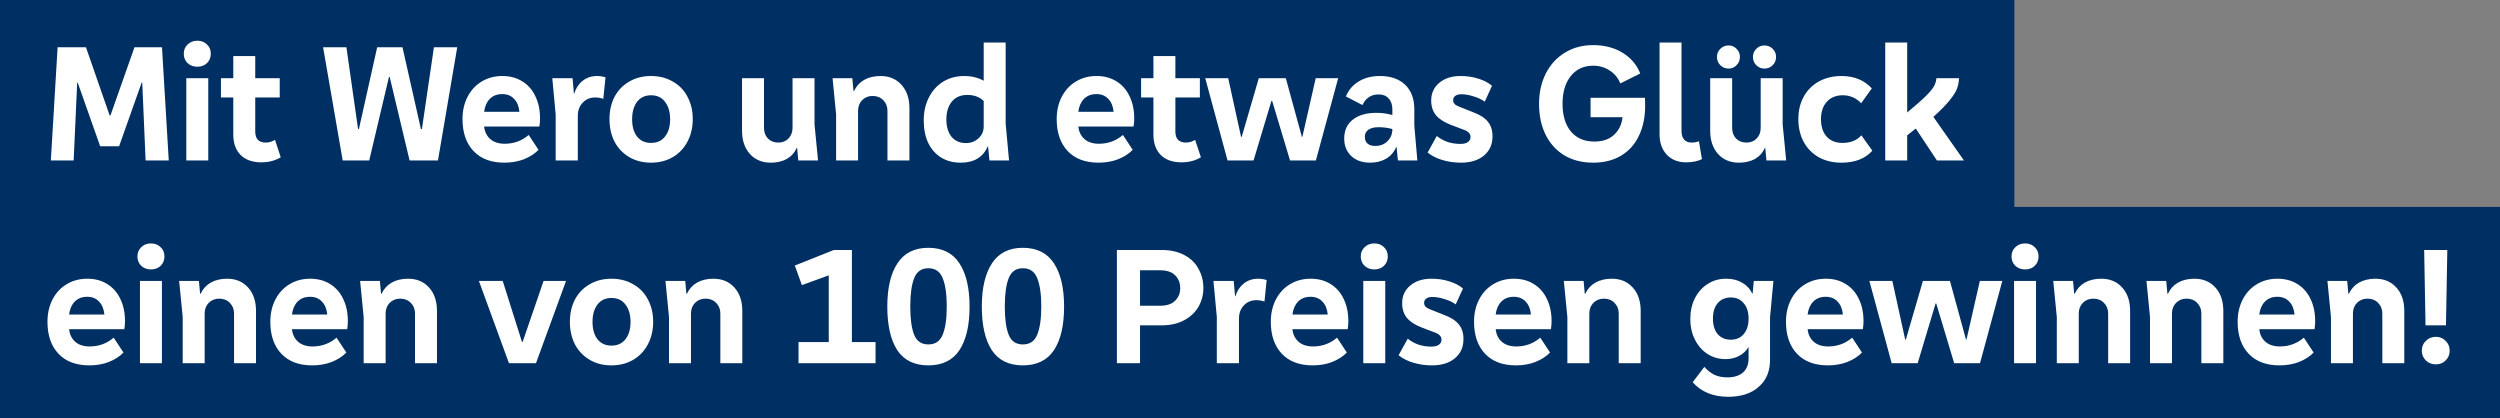
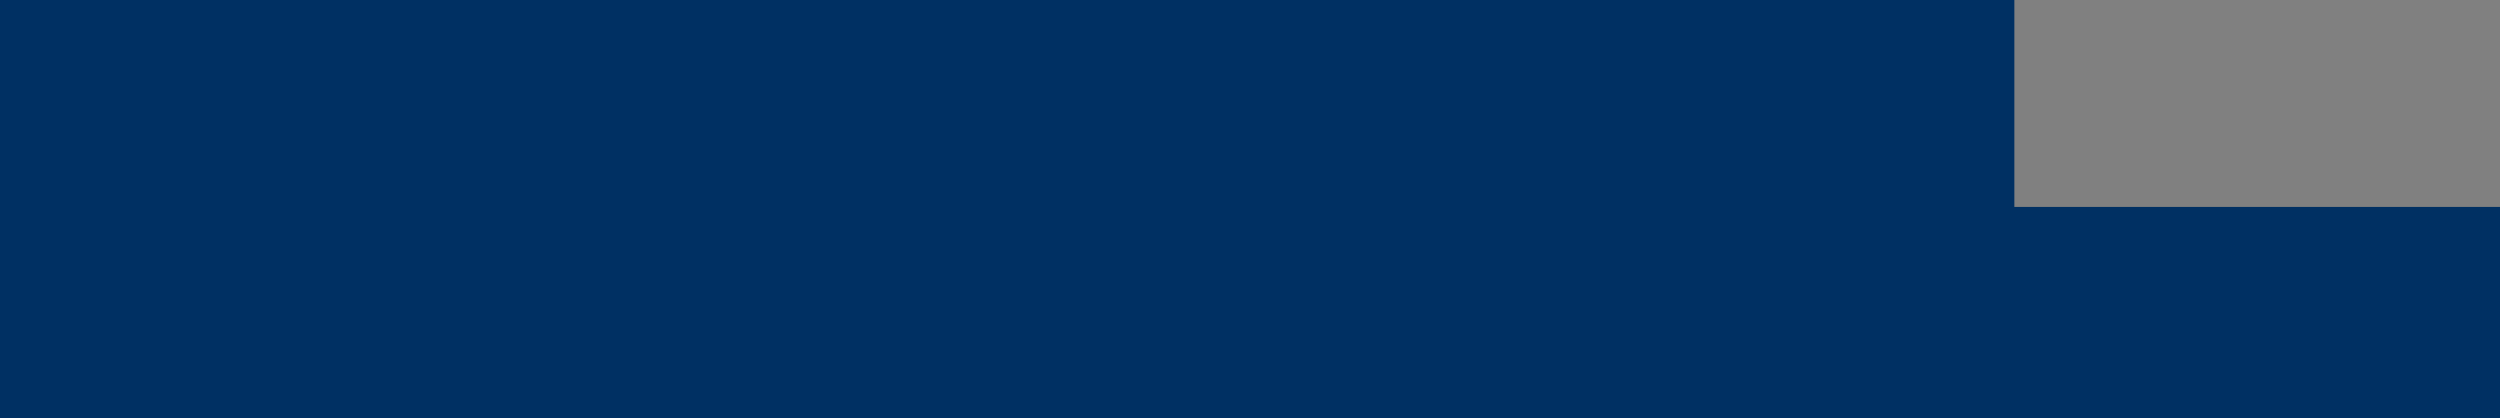
<svg xmlns="http://www.w3.org/2000/svg" width="592" height="99" viewBox="0 0 592 99" fill="none">
  <rect x="0" y="0" width="592" height="99" fill="#808080" stroke="none" />
  <rect width="477" height="50" fill="#003063" />
  <rect y="49" width="592" height="50" fill="#003063" />
-   <path d="M38.36 11.2L39.96 38H34.48L33.68 19.52H33.56L28.2 34.64H23.72L18.4 19.56H18.28L17.44 38H12.04L13.64 11.2H20.36L25.96 27.32H26.16L31.84 11.2H38.36ZM46.718 15.8C45.811 15.8 45.051 15.52 44.438 14.96C43.825 14.373 43.518 13.627 43.518 12.72C43.518 11.84 43.825 11.107 44.438 10.52C45.051 9.933 45.811 9.64 46.718 9.64C47.651 9.64 48.411 9.933 48.998 10.52C49.611 11.08 49.918 11.813 49.918 12.72C49.918 13.627 49.611 14.373 48.998 14.96C48.411 15.52 47.651 15.8 46.718 15.8ZM49.318 38H44.118V18.52H49.318V38ZM66.48 37.24C65.173 38.04 63.64 38.44 61.88 38.44C59.8 38.44 58.173 37.867 57 36.72C55.826 35.547 55.24 33.92 55.24 31.84V23.08H52.32V18.52H55.24V13.28H60.44V18.52H66.24V23.08H60.44V31.16C60.44 32.013 60.653 32.667 61.08 33.12C61.506 33.547 62.133 33.76 62.96 33.76C63.68 33.76 64.4 33.547 65.12 33.12L66.48 37.24ZM99.911 30.56L102.751 11.2H108.271L103.711 38H96.991L92.271 18.2H92.111L87.431 38H81.151L76.511 11.2H82.031L84.791 30.56H84.991L89.311 11.2H95.311L99.671 30.56H99.911ZM127.881 28.04C127.881 28.707 127.828 29.347 127.721 29.96H114.641C114.775 31.187 115.255 32.173 116.081 32.92C116.935 33.667 118.081 34.04 119.521 34.04C121.681 34.04 123.575 33.347 125.201 31.96L127.521 35.48C126.615 36.413 125.455 37.16 124.041 37.72C122.655 38.253 121.121 38.52 119.441 38.52C116.295 38.52 113.855 37.6 112.121 35.76C110.388 33.92 109.521 31.4 109.521 28.2C109.521 26.227 109.921 24.467 110.721 22.92C111.521 21.373 112.628 20.173 114.041 19.32C115.481 18.44 117.121 18 118.961 18C120.748 18 122.308 18.413 123.641 19.24C125.001 20.067 126.041 21.24 126.761 22.76C127.508 24.28 127.881 26.04 127.881 28.04ZM118.921 22.28C117.695 22.28 116.708 22.667 115.961 23.44C115.241 24.187 114.801 25.2 114.641 26.48H123.001C122.868 25.147 122.441 24.12 121.721 23.4C121.028 22.653 120.095 22.28 118.921 22.28ZM141.343 18C142.063 18 142.743 18.107 143.383 18.32L142.863 23.4C142.223 23.187 141.583 23.08 140.943 23.08C139.743 23.08 138.756 23.493 137.983 24.32C137.209 25.12 136.823 26.173 136.823 27.48V38H131.583V27.08L130.783 18.52H135.583L135.903 22.16H135.983C136.356 20.907 137.009 19.907 137.943 19.16C138.903 18.387 140.036 18 141.343 18ZM144.325 28.2C144.325 26.227 144.725 24.467 145.525 22.92C146.352 21.373 147.512 20.173 149.005 19.32C150.498 18.44 152.218 18 154.165 18C156.112 18 157.832 18.44 159.325 19.32C160.845 20.173 162.005 21.373 162.805 22.92C163.632 24.467 164.045 26.227 164.045 28.2C164.045 30.173 163.632 31.947 162.805 33.52C161.978 35.093 160.818 36.32 159.325 37.2C157.832 38.08 156.112 38.52 154.165 38.52C152.218 38.52 150.498 38.08 149.005 37.2C147.512 36.32 146.352 35.107 145.525 33.56C144.725 31.987 144.325 30.2 144.325 28.2ZM158.685 28.24C158.685 26.533 158.285 25.16 157.485 24.12C156.712 23.08 155.605 22.56 154.165 22.56C152.752 22.56 151.645 23.08 150.845 24.12C150.072 25.16 149.685 26.533 149.685 28.24C149.685 29.947 150.072 31.307 150.845 32.32C151.645 33.333 152.752 33.84 154.165 33.84C155.605 33.84 156.712 33.333 157.485 32.32C158.285 31.307 158.685 29.947 158.685 28.24ZM193.715 38H189.035L188.755 35H188.675C188.168 36.147 187.381 37.027 186.315 37.64C185.248 38.227 183.981 38.52 182.515 38.52C180.461 38.52 178.808 37.827 177.555 36.44C176.328 35.053 175.715 33.227 175.715 30.96V18.52H180.915V30.28C180.915 31.293 181.221 32.133 181.835 32.8C182.475 33.44 183.301 33.76 184.315 33.76C185.301 33.76 186.101 33.44 186.715 32.8C187.355 32.133 187.675 31.293 187.675 30.28V18.52H192.875V29.44L193.715 38ZM208.51 18C210.563 18 212.216 18.693 213.47 20.08C214.723 21.467 215.35 23.307 215.35 25.6V38H210.15V26.24C210.15 25.227 209.816 24.387 209.15 23.72C208.51 23.053 207.67 22.72 206.63 22.72C205.643 22.72 204.816 23.053 204.15 23.72C203.51 24.387 203.19 25.227 203.19 26.24V38H197.99V27.08L197.15 18.52H201.83L202.11 21.56H202.23C202.763 20.413 203.563 19.533 204.63 18.92C205.723 18.307 207.016 18 208.51 18ZM238.94 38H234.3L233.98 34.72H233.86C233.353 35.947 232.553 36.893 231.46 37.56C230.393 38.2 229.073 38.52 227.5 38.52C225.713 38.52 224.153 38.107 222.82 37.28C221.513 36.453 220.5 35.293 219.78 33.8C219.087 32.28 218.74 30.52 218.74 28.52C218.74 26.493 219.14 24.693 219.94 23.12C220.74 21.52 221.86 20.267 223.3 19.36C224.767 18.453 226.447 18 228.34 18C230.073 18 231.607 18.373 232.94 19.12V10.08H238.14V29.28L238.94 38ZM228.74 33.88C229.913 33.88 230.9 33.507 231.7 32.76C232.527 32.013 232.94 31.067 232.94 29.92V23.92C231.98 22.96 230.673 22.48 229.02 22.48C227.473 22.48 226.26 23.013 225.38 24.08C224.527 25.147 224.1 26.547 224.1 28.28C224.1 29.987 224.5 31.347 225.3 32.36C226.127 33.373 227.273 33.88 228.74 33.88ZM268.584 28.04C268.584 28.707 268.531 29.347 268.424 29.96H255.344C255.478 31.187 255.958 32.173 256.784 32.92C257.638 33.667 258.784 34.04 260.224 34.04C262.384 34.04 264.278 33.347 265.904 31.96L268.224 35.48C267.318 36.413 266.158 37.16 264.744 37.72C263.358 38.253 261.824 38.52 260.144 38.52C256.998 38.52 254.558 37.6 252.824 35.76C251.091 33.92 250.224 31.4 250.224 28.2C250.224 26.227 250.624 24.467 251.424 22.92C252.224 21.373 253.331 20.173 254.744 19.32C256.184 18.44 257.824 18 259.664 18C261.451 18 263.011 18.413 264.344 19.24C265.704 20.067 266.744 21.24 267.464 22.76C268.211 24.28 268.584 26.04 268.584 28.04ZM259.624 22.28C258.398 22.28 257.411 22.667 256.664 23.44C255.944 24.187 255.504 25.2 255.344 26.48H263.704C263.571 25.147 263.144 24.12 262.424 23.4C261.731 22.653 260.798 22.28 259.624 22.28ZM284.37 37.24C283.064 38.04 281.53 38.44 279.77 38.44C277.69 38.44 276.064 37.867 274.89 36.72C273.717 35.547 273.13 33.92 273.13 31.84V23.08H270.21V18.52H273.13V13.28H278.33V18.52H284.13V23.08H278.33V31.16C278.33 32.013 278.544 32.667 278.97 33.12C279.397 33.547 280.024 33.76 280.85 33.76C281.57 33.76 282.29 33.547 283.01 33.12L284.37 37.24ZM308.401 32.4L311.561 18.52H316.881L311.601 38H305.481L301.241 23.88H301.081L296.841 38H290.681L285.401 18.52H290.841L293.881 32.4H294.041L298.081 18.52H304.481L308.281 32.4H308.401ZM335.63 38H331.03L330.71 34.84H330.59C330.137 35.987 329.364 36.893 328.27 37.56C327.177 38.2 325.897 38.52 324.43 38.52C322.59 38.52 321.11 38 319.99 36.96C318.87 35.893 318.31 34.507 318.31 32.8C318.31 30.907 318.977 29.427 320.31 28.36C321.67 27.267 323.537 26.72 325.91 26.72C327.244 26.72 328.51 26.893 329.71 27.24V25.88C329.71 24.787 329.417 23.933 328.83 23.32C328.27 22.68 327.484 22.36 326.47 22.36C324.684 22.36 323.404 23.2 322.63 24.88L318.71 22.84C319.35 21.293 320.364 20.107 321.75 19.28C323.137 18.427 324.804 18 326.75 18C329.31 18 331.31 18.693 332.75 20.08C334.19 21.467 334.91 23.4 334.91 25.88V29.76L335.63 38ZM325.67 34.56C326.844 34.56 327.804 34.187 328.55 33.44C329.324 32.693 329.71 31.733 329.71 30.56C328.67 30.267 327.577 30.12 326.43 30.12C325.417 30.12 324.617 30.32 324.03 30.72C323.47 31.12 323.19 31.68 323.19 32.4C323.19 33.093 323.404 33.627 323.83 34C324.257 34.373 324.87 34.56 325.67 34.56ZM340.226 32.2C340.946 32.787 341.786 33.253 342.746 33.6C343.706 33.92 344.732 34.08 345.826 34.08C346.599 34.08 347.186 33.933 347.586 33.64C348.012 33.347 348.226 32.947 348.226 32.44C348.226 31.693 347.719 31.133 346.706 30.76L343.546 29.56C341.972 28.947 340.799 28.187 340.026 27.28C339.279 26.347 338.906 25.187 338.906 23.8C338.906 22.093 339.532 20.707 340.786 19.64C342.066 18.547 343.759 18 345.866 18C347.386 18 348.799 18.213 350.106 18.64C351.412 19.04 352.479 19.6 353.306 20.32L351.586 24.08C350.919 23.573 350.052 23.16 348.986 22.84C347.946 22.493 346.959 22.32 346.026 22.32C345.412 22.32 344.932 22.453 344.586 22.72C344.266 22.96 344.106 23.293 344.106 23.72C344.106 24.093 344.226 24.4 344.466 24.64C344.706 24.88 345.079 25.093 345.586 25.28L348.706 26.52C350.386 27.133 351.586 27.893 352.306 28.8C353.052 29.68 353.426 30.84 353.426 32.28C353.426 34.2 352.746 35.72 351.386 36.84C350.052 37.96 348.252 38.52 345.986 38.52C344.412 38.52 342.919 38.307 341.506 37.88C340.119 37.453 338.972 36.867 338.066 36.12L340.226 32.2ZM389.528 23.16C389.554 23.56 389.568 24.187 389.568 25.04C389.568 27.76 389.074 30.133 388.088 32.16C387.128 34.187 385.714 35.76 383.848 36.88C382.008 37.973 379.808 38.52 377.248 38.52C374.661 38.52 372.394 37.947 370.448 36.8C368.528 35.627 367.048 34 366.008 31.92C364.968 29.813 364.448 27.373 364.448 24.6C364.448 21.907 364.981 19.507 366.048 17.4C367.141 15.267 368.661 13.613 370.608 12.44C372.554 11.267 374.768 10.68 377.248 10.68C379.914 10.68 382.234 11.28 384.208 12.48C386.181 13.68 387.581 15.32 388.408 17.4L383.688 19.76C383.181 18.48 382.354 17.467 381.208 16.72C380.061 15.947 378.741 15.56 377.248 15.56C375.034 15.56 373.274 16.373 371.968 18C370.661 19.627 370.008 21.813 370.008 24.56C370.008 27.36 370.674 29.56 372.008 31.16C373.341 32.733 375.181 33.52 377.528 33.52C379.554 33.52 381.128 32.973 382.248 31.88C383.394 30.787 384.048 29.413 384.208 27.76H376.648V23.16H389.528ZM392.983 10.08H398.183V30.96C398.183 31.867 398.383 32.56 398.783 33.04C399.21 33.52 399.81 33.76 400.583 33.76C401.223 33.76 401.796 33.653 402.303 33.44L403.023 37.68C402.01 38.187 400.756 38.44 399.263 38.44C397.37 38.44 395.85 37.84 394.703 36.64C393.556 35.413 392.983 33.8 392.983 31.8V10.08ZM422.973 38H418.293L418.013 35H417.933C417.426 36.147 416.639 37.027 415.573 37.64C414.506 38.227 413.239 38.52 411.773 38.52C409.719 38.52 408.066 37.827 406.813 36.44C405.586 35.053 404.973 33.227 404.973 30.96V18.52H410.173V30.28C410.173 31.293 410.479 32.133 411.093 32.8C411.733 33.44 412.559 33.76 413.573 33.76C414.559 33.76 415.359 33.44 415.973 32.8C416.613 32.133 416.933 31.293 416.933 30.28V18.52H422.133V29.44L422.973 38ZM409.333 16.24C408.559 16.24 407.906 15.973 407.373 15.44C406.839 14.907 406.573 14.253 406.573 13.48C406.573 12.707 406.839 12.067 407.373 11.56C407.906 11.027 408.559 10.76 409.333 10.76C410.079 10.76 410.706 11.027 411.213 11.56C411.746 12.067 412.013 12.707 412.013 13.48C412.013 14.253 411.746 14.907 411.213 15.44C410.706 15.973 410.079 16.24 409.333 16.24ZM417.813 16.24C417.066 16.24 416.426 15.973 415.893 15.44C415.359 14.907 415.093 14.253 415.093 13.48C415.093 12.733 415.359 12.093 415.893 11.56C416.426 11.027 417.066 10.76 417.813 10.76C418.586 10.76 419.239 11.027 419.773 11.56C420.306 12.093 420.573 12.733 420.573 13.48C420.573 14.253 420.306 14.907 419.773 15.44C419.239 15.973 418.586 16.24 417.813 16.24ZM440.728 24.44C439.528 23.187 438.074 22.56 436.368 22.56C434.768 22.56 433.501 23.08 432.568 24.12C431.661 25.133 431.208 26.507 431.208 28.24C431.208 29.947 431.648 31.307 432.528 32.32C433.434 33.333 434.688 33.84 436.288 33.84C438.234 33.84 439.728 33.24 440.768 32.04L443.368 35.68C441.688 37.573 439.248 38.52 436.048 38.52C434.021 38.52 432.234 38.093 430.688 37.24C429.141 36.36 427.941 35.133 427.088 33.56C426.261 31.987 425.848 30.2 425.848 28.2C425.848 26.2 426.274 24.427 427.128 22.88C427.981 21.333 429.181 20.133 430.728 19.28C432.274 18.427 434.061 18 436.088 18C439.048 18 441.434 18.973 443.248 20.92L440.728 24.44ZM458.663 38L453.663 30.44L451.623 32.04V38H446.423V10.08H451.623V26.64C453.649 24.96 455.143 23.64 456.103 22.68C457.063 21.72 457.689 20.96 457.983 20.4C458.303 19.813 458.489 19.187 458.543 18.52H463.903C463.849 19.48 463.676 20.333 463.383 21.08C463.089 21.827 462.516 22.72 461.663 23.76C460.836 24.8 459.556 26.107 457.823 27.68L465.063 38H458.663ZM29.6 76.04C29.6 76.707 29.547 77.347 29.44 77.96H16.36C16.493 79.187 16.973 80.173 17.8 80.92C18.653 81.667 19.8 82.04 21.24 82.04C23.4 82.04 25.293 81.347 26.92 79.96L29.24 83.48C28.333 84.413 27.173 85.16 25.76 85.72C24.373 86.253 22.84 86.52 21.16 86.52C18.013 86.52 15.573 85.6 13.84 83.76C12.107 81.92 11.24 79.4 11.24 76.2C11.24 74.227 11.64 72.467 12.44 70.92C13.24 69.373 14.347 68.173 15.76 67.32C17.2 66.44 18.84 66 20.68 66C22.467 66 24.027 66.413 25.36 67.24C26.72 68.067 27.76 69.24 28.48 70.76C29.227 72.28 29.6 74.04 29.6 76.04ZM20.64 70.28C19.413 70.28 18.427 70.667 17.68 71.44C16.96 72.187 16.52 73.2 16.36 74.48H24.72C24.587 73.147 24.16 72.12 23.44 71.4C22.747 70.653 21.813 70.28 20.64 70.28ZM35.741 63.8C34.835 63.8 34.075 63.52 33.461 62.96C32.848 62.373 32.541 61.627 32.541 60.72C32.541 59.84 32.848 59.107 33.461 58.52C34.075 57.933 34.835 57.64 35.741 57.64C36.675 57.64 37.435 57.933 38.021 58.52C38.635 59.08 38.941 59.813 38.941 60.72C38.941 61.627 38.635 62.373 38.021 62.96C37.435 63.52 36.675 63.8 35.741 63.8ZM38.341 86H33.141V66.52H38.341V86ZM53.783 66C55.837 66 57.49 66.693 58.743 68.08C59.996 69.467 60.623 71.307 60.623 73.6V86H55.423V74.24C55.423 73.227 55.09 72.387 54.423 71.72C53.783 71.053 52.943 70.72 51.903 70.72C50.916 70.72 50.09 71.053 49.423 71.72C48.783 72.387 48.463 73.227 48.463 74.24V86H43.263V75.08L42.423 66.52H47.103L47.383 69.56H47.503C48.036 68.413 48.837 67.533 49.903 66.92C50.996 66.307 52.29 66 53.783 66ZM82.373 76.04C82.373 76.707 82.32 77.347 82.213 77.96H69.133C69.267 79.187 69.747 80.173 70.573 80.92C71.427 81.667 72.573 82.04 74.013 82.04C76.173 82.04 78.067 81.347 79.693 79.96L82.013 83.48C81.107 84.413 79.947 85.16 78.533 85.72C77.147 86.253 75.613 86.52 73.933 86.52C70.787 86.52 68.347 85.6 66.613 83.76C64.88 81.92 64.013 79.4 64.013 76.2C64.013 74.227 64.413 72.467 65.213 70.92C66.013 69.373 67.12 68.173 68.533 67.32C69.973 66.44 71.613 66 73.453 66C75.24 66 76.8 66.413 78.133 67.24C79.493 68.067 80.533 69.24 81.253 70.76C82 72.28 82.373 74.04 82.373 76.04ZM73.413 70.28C72.187 70.28 71.2 70.667 70.453 71.44C69.733 72.187 69.293 73.2 69.133 74.48H77.493C77.36 73.147 76.933 72.12 76.213 71.4C75.52 70.653 74.587 70.28 73.413 70.28ZM96.635 66C98.688 66 100.341 66.693 101.595 68.08C102.848 69.467 103.475 71.307 103.475 73.6V86H98.275V74.24C98.275 73.227 97.941 72.387 97.275 71.72C96.635 71.053 95.795 70.72 94.755 70.72C93.768 70.72 92.941 71.053 92.275 71.72C91.635 72.387 91.315 73.227 91.315 74.24V86H86.115V75.08L85.275 66.52H89.955L90.235 69.56H90.355C90.888 68.413 91.688 67.533 92.755 66.92C93.848 66.307 95.141 66 96.635 66ZM123.761 80.96L128.721 66.52H134.041L126.921 86H120.521L113.401 66.52H119.041L123.601 80.96H123.761ZM134.95 76.2C134.95 74.227 135.35 72.467 136.15 70.92C136.977 69.373 138.137 68.173 139.63 67.32C141.123 66.44 142.843 66 144.79 66C146.737 66 148.457 66.44 149.95 67.32C151.47 68.173 152.63 69.373 153.43 70.92C154.257 72.467 154.67 74.227 154.67 76.2C154.67 78.173 154.257 79.947 153.43 81.52C152.603 83.093 151.443 84.32 149.95 85.2C148.457 86.08 146.737 86.52 144.79 86.52C142.843 86.52 141.123 86.08 139.63 85.2C138.137 84.32 136.977 83.107 136.15 81.56C135.35 79.987 134.95 78.2 134.95 76.2ZM149.31 76.24C149.31 74.533 148.91 73.16 148.11 72.12C147.337 71.08 146.23 70.56 144.79 70.56C143.377 70.56 142.27 71.08 141.47 72.12C140.697 73.16 140.31 74.533 140.31 76.24C140.31 77.947 140.697 79.307 141.47 80.32C142.27 81.333 143.377 81.84 144.79 81.84C146.23 81.84 147.337 81.333 148.11 80.32C148.91 79.307 149.31 77.947 149.31 76.24ZM168.939 66C170.993 66 172.646 66.693 173.899 68.08C175.153 69.467 175.779 71.307 175.779 73.6V86H170.579V74.24C170.579 73.227 170.246 72.387 169.579 71.72C168.939 71.053 168.099 70.72 167.059 70.72C166.073 70.72 165.246 71.053 164.579 71.72C163.939 72.387 163.619 73.227 163.619 74.24V86H158.419V75.08L157.579 66.52H162.259L162.539 69.56H162.659C163.193 68.413 163.993 67.533 165.059 66.92C166.153 66.307 167.446 66 168.939 66ZM201.73 59.2V81H207.33V86H189.09V81H196.25V65.2L189.89 67.52L188.21 62.88L197.45 59.2H201.73ZM210.113 72.6C210.113 68.2 210.913 64.787 212.513 62.36C214.113 59.907 216.553 58.68 219.833 58.68C223.139 58.68 225.593 59.907 227.193 62.36C228.793 64.787 229.593 68.2 229.593 72.6C229.593 77.053 228.793 80.493 227.193 82.92C225.593 85.32 223.139 86.52 219.833 86.52C216.526 86.52 214.073 85.32 212.473 82.92C210.899 80.493 210.113 77.053 210.113 72.6ZM224.193 72.56C224.193 69.68 223.873 67.453 223.233 65.88C222.619 64.307 221.486 63.52 219.833 63.52C218.206 63.52 217.086 64.307 216.473 65.88C215.859 67.427 215.553 69.667 215.553 72.6C215.553 75.507 215.859 77.733 216.473 79.28C217.086 80.8 218.206 81.56 219.833 81.56C221.486 81.56 222.619 80.787 223.233 79.24C223.873 77.693 224.193 75.467 224.193 72.56ZM232.496 72.6C232.496 68.2 233.296 64.787 234.896 62.36C236.496 59.907 238.936 58.68 242.216 58.68C245.522 58.68 247.976 59.907 249.576 62.36C251.176 64.787 251.976 68.2 251.976 72.6C251.976 77.053 251.176 80.493 249.576 82.92C247.976 85.32 245.522 86.52 242.216 86.52C238.909 86.52 236.456 85.32 234.856 82.92C233.282 80.493 232.496 77.053 232.496 72.6ZM246.576 72.56C246.576 69.68 246.256 67.453 245.616 65.88C245.002 64.307 243.869 63.52 242.216 63.52C240.589 63.52 239.469 64.307 238.856 65.88C238.242 67.427 237.936 69.667 237.936 72.6C237.936 75.507 238.242 77.733 238.856 79.28C239.469 80.8 240.589 81.56 242.216 81.56C243.869 81.56 245.002 80.787 245.616 79.24C246.256 77.693 246.576 75.467 246.576 72.56ZM275.079 59.2C277.212 59.2 279.025 59.613 280.519 60.44C282.012 61.24 283.119 62.333 283.839 63.72C284.585 65.08 284.959 66.587 284.959 68.24C284.959 69.813 284.572 71.28 283.799 72.64C283.025 73.973 281.892 75.04 280.399 75.84C278.905 76.64 277.132 77.04 275.079 77.04H269.959V86H264.479V59.2H275.079ZM274.679 72.4C276.305 72.4 277.505 72 278.279 71.2C279.079 70.4 279.479 69.413 279.479 68.24C279.479 67.013 279.079 66 278.279 65.2C277.505 64.4 276.305 64 274.679 64H269.959V72.4H274.679ZM297.905 66C298.625 66 299.305 66.107 299.945 66.32L299.425 71.4C298.785 71.187 298.145 71.08 297.505 71.08C296.305 71.08 295.318 71.493 294.545 72.32C293.772 73.12 293.385 74.173 293.385 75.48V86H288.145V75.08L287.345 66.52H292.145L292.465 70.16H292.545C292.918 68.907 293.572 67.907 294.505 67.16C295.465 66.387 296.598 66 297.905 66ZM319.288 76.04C319.288 76.707 319.234 77.347 319.128 77.96H306.048C306.181 79.187 306.661 80.173 307.488 80.92C308.341 81.667 309.488 82.04 310.928 82.04C313.088 82.04 314.981 81.347 316.608 79.96L318.928 83.48C318.021 84.413 316.861 85.16 315.448 85.72C314.061 86.253 312.528 86.52 310.848 86.52C307.701 86.52 305.261 85.6 303.528 83.76C301.794 81.92 300.928 79.4 300.928 76.2C300.928 74.227 301.328 72.467 302.128 70.92C302.928 69.373 304.034 68.173 305.448 67.32C306.888 66.44 308.528 66 310.368 66C312.154 66 313.714 66.413 315.048 67.24C316.408 68.067 317.448 69.24 318.168 70.76C318.914 72.28 319.288 74.04 319.288 76.04ZM310.328 70.28C309.101 70.28 308.114 70.667 307.368 71.44C306.648 72.187 306.208 73.2 306.048 74.48H314.408C314.274 73.147 313.848 72.12 313.128 71.4C312.434 70.653 311.501 70.28 310.328 70.28ZM325.429 63.8C324.522 63.8 323.762 63.52 323.149 62.96C322.535 62.373 322.229 61.627 322.229 60.72C322.229 59.84 322.535 59.107 323.149 58.52C323.762 57.933 324.522 57.64 325.429 57.64C326.362 57.64 327.122 57.933 327.709 58.52C328.322 59.08 328.629 59.813 328.629 60.72C328.629 61.627 328.322 62.373 327.709 62.96C327.122 63.52 326.362 63.8 325.429 63.8ZM328.029 86H322.829V66.52H328.029V86ZM333.351 80.2C334.071 80.787 334.911 81.253 335.871 81.6C336.831 81.92 337.857 82.08 338.951 82.08C339.724 82.08 340.311 81.933 340.711 81.64C341.137 81.347 341.351 80.947 341.351 80.44C341.351 79.693 340.844 79.133 339.831 78.76L336.671 77.56C335.097 76.947 333.924 76.187 333.151 75.28C332.404 74.347 332.031 73.187 332.031 71.8C332.031 70.093 332.657 68.707 333.911 67.64C335.191 66.547 336.884 66 338.991 66C340.511 66 341.924 66.213 343.231 66.64C344.537 67.04 345.604 67.6 346.431 68.32L344.711 72.08C344.044 71.573 343.177 71.16 342.111 70.84C341.071 70.493 340.084 70.32 339.151 70.32C338.537 70.32 338.057 70.453 337.711 70.72C337.391 70.96 337.231 71.293 337.231 71.72C337.231 72.093 337.351 72.4 337.591 72.64C337.831 72.88 338.204 73.093 338.711 73.28L341.831 74.52C343.511 75.133 344.711 75.893 345.431 76.8C346.177 77.68 346.551 78.84 346.551 80.28C346.551 82.2 345.871 83.72 344.511 84.84C343.177 85.96 341.377 86.52 339.111 86.52C337.537 86.52 336.044 86.307 334.631 85.88C333.244 85.453 332.097 84.867 331.191 84.12L333.351 80.2ZM367.413 76.04C367.413 76.707 367.359 77.347 367.253 77.96H354.173C354.306 79.187 354.786 80.173 355.613 80.92C356.466 81.667 357.613 82.04 359.053 82.04C361.213 82.04 363.106 81.347 364.733 79.96L367.053 83.48C366.146 84.413 364.986 85.16 363.573 85.72C362.186 86.253 360.653 86.52 358.973 86.52C355.826 86.52 353.386 85.6 351.653 83.76C349.919 81.92 349.053 79.4 349.053 76.2C349.053 74.227 349.453 72.467 350.253 70.92C351.053 69.373 352.159 68.173 353.573 67.32C355.013 66.44 356.653 66 358.493 66C360.279 66 361.839 66.413 363.173 67.24C364.533 68.067 365.573 69.24 366.293 70.76C367.039 72.28 367.413 74.04 367.413 76.04ZM358.453 70.28C357.226 70.28 356.239 70.667 355.493 71.44C354.773 72.187 354.333 73.2 354.173 74.48H362.533C362.399 73.147 361.973 72.12 361.253 71.4C360.559 70.653 359.626 70.28 358.453 70.28ZM381.674 66C383.727 66 385.38 66.693 386.634 68.08C387.887 69.467 388.514 71.307 388.514 73.6V86H383.314V74.24C383.314 73.227 382.98 72.387 382.314 71.72C381.674 71.053 380.834 70.72 379.794 70.72C378.807 70.72 377.98 71.053 377.314 71.72C376.674 72.387 376.354 73.227 376.354 74.24V86H371.154V75.08L370.314 66.52H374.994L375.274 69.56H375.394C375.927 68.413 376.727 67.533 377.794 66.92C378.887 66.307 380.18 66 381.674 66ZM415.304 66.52H419.944L419.144 75.16V85.24C419.144 87.933 418.251 90.053 416.464 91.6C414.704 93.173 412.291 93.96 409.224 93.96C405.678 93.96 402.878 92.813 400.824 90.52L403.584 86.88C404.358 87.733 405.158 88.36 405.984 88.76C406.838 89.16 407.864 89.36 409.064 89.36C410.638 89.36 411.864 88.973 412.744 88.2C413.624 87.427 414.064 86.307 414.064 84.84V82.24H413.984C413.504 83.093 412.784 83.773 411.824 84.28C410.864 84.787 409.798 85.04 408.624 85.04C407.024 85.04 405.584 84.627 404.304 83.8C403.051 82.973 402.064 81.84 401.344 80.4C400.624 78.96 400.264 77.36 400.264 75.6C400.264 73.733 400.624 72.08 401.344 70.64C402.091 69.173 403.104 68.04 404.384 67.24C405.664 66.413 407.118 66 408.744 66C410.211 66 411.464 66.307 412.504 66.92C413.571 67.507 414.384 68.373 414.944 69.52H415.024L415.304 66.52ZM409.864 80.44C411.144 80.44 412.158 80 412.904 79.12C413.678 78.213 414.064 76.987 414.064 75.44C414.064 73.893 413.678 72.68 412.904 71.8C412.158 70.893 411.144 70.44 409.864 70.44C408.558 70.44 407.518 70.893 406.744 71.8C405.998 72.68 405.624 73.893 405.624 75.44C405.624 76.987 405.998 78.213 406.744 79.12C407.518 80 408.558 80.44 409.864 80.44ZM441.28 76.04C441.28 76.707 441.226 77.347 441.12 77.96H428.04C428.173 79.187 428.653 80.173 429.48 80.92C430.333 81.667 431.48 82.04 432.92 82.04C435.08 82.04 436.973 81.347 438.6 79.96L440.92 83.48C440.013 84.413 438.853 85.16 437.44 85.72C436.053 86.253 434.52 86.52 432.84 86.52C429.693 86.52 427.253 85.6 425.52 83.76C423.786 81.92 422.92 79.4 422.92 76.2C422.92 74.227 423.32 72.467 424.12 70.92C424.92 69.373 426.026 68.173 427.44 67.32C428.88 66.44 430.52 66 432.36 66C434.146 66 435.706 66.413 437.04 67.24C438.4 68.067 439.44 69.24 440.16 70.76C440.906 72.28 441.28 74.04 441.28 76.04ZM432.32 70.28C431.093 70.28 430.106 70.667 429.36 71.44C428.64 72.187 428.2 73.2 428.04 74.48H436.4C436.266 73.147 435.84 72.12 435.12 71.4C434.426 70.653 433.493 70.28 432.32 70.28ZM465.667 80.4L468.827 66.52H474.147L468.867 86H462.747L458.507 71.88H458.347L454.107 86H447.947L442.667 66.52H448.107L451.147 80.4H451.307L455.347 66.52H461.747L465.547 80.4H465.667ZM479.53 63.8C478.624 63.8 477.864 63.52 477.25 62.96C476.637 62.373 476.33 61.627 476.33 60.72C476.33 59.84 476.637 59.107 477.25 58.52C477.864 57.933 478.624 57.64 479.53 57.64C480.464 57.64 481.224 57.933 481.81 58.52C482.424 59.08 482.73 59.813 482.73 60.72C482.73 61.627 482.424 62.373 481.81 62.96C481.224 63.52 480.464 63.8 479.53 63.8ZM482.13 86H476.93V66.52H482.13V86ZM497.572 66C499.626 66 501.279 66.693 502.532 68.08C503.786 69.467 504.412 71.307 504.412 73.6V86H499.212V74.24C499.212 73.227 498.879 72.387 498.212 71.72C497.572 71.053 496.732 70.72 495.692 70.72C494.706 70.72 493.879 71.053 493.212 71.72C492.572 72.387 492.252 73.227 492.252 74.24V86H487.052V75.08L486.212 66.52H490.892L491.172 69.56H491.292C491.826 68.413 492.626 67.533 493.692 66.92C494.786 66.307 496.079 66 497.572 66ZM519.643 66C521.696 66 523.349 66.693 524.603 68.08C525.856 69.467 526.483 71.307 526.483 73.6V86H521.283V74.24C521.283 73.227 520.949 72.387 520.283 71.72C519.643 71.053 518.803 70.72 517.763 70.72C516.776 70.72 515.949 71.053 515.283 71.72C514.643 72.387 514.323 73.227 514.323 74.24V86H509.123V75.08L508.283 66.52H512.963L513.243 69.56H513.363C513.896 68.413 514.696 67.533 515.763 66.92C516.856 66.307 518.149 66 519.643 66ZM548.233 76.04C548.233 76.707 548.179 77.347 548.073 77.96H534.993C535.126 79.187 535.606 80.173 536.433 80.92C537.286 81.667 538.433 82.04 539.873 82.04C542.033 82.04 543.926 81.347 545.553 79.96L547.873 83.48C546.966 84.413 545.806 85.16 544.393 85.72C543.006 86.253 541.473 86.52 539.793 86.52C536.646 86.52 534.206 85.6 532.473 83.76C530.739 81.92 529.873 79.4 529.873 76.2C529.873 74.227 530.273 72.467 531.073 70.92C531.873 69.373 532.979 68.173 534.393 67.32C535.833 66.44 537.473 66 539.313 66C541.099 66 542.659 66.413 543.993 67.24C545.353 68.067 546.393 69.24 547.113 70.76C547.859 72.28 548.233 74.04 548.233 76.04ZM539.273 70.28C538.046 70.28 537.059 70.667 536.313 71.44C535.593 72.187 535.153 73.2 534.993 74.48H543.353C543.219 73.147 542.793 72.12 542.073 71.4C541.379 70.653 540.446 70.28 539.273 70.28ZM562.494 66C564.547 66 566.201 66.693 567.454 68.08C568.707 69.467 569.334 71.307 569.334 73.6V86H564.134V74.24C564.134 73.227 563.801 72.387 563.134 71.72C562.494 71.053 561.654 70.72 560.614 70.72C559.627 70.72 558.801 71.053 558.134 71.72C557.494 72.387 557.174 73.227 557.174 74.24V86H551.974V75.08L551.134 66.52H555.814L556.094 69.56H556.214C556.747 68.413 557.547 67.533 558.614 66.92C559.707 66.307 561.001 66 562.494 66ZM579.204 77.04H574.364L574.044 59.2H579.524L579.204 77.04ZM576.804 86.28C575.871 86.28 575.084 85.973 574.444 85.36C573.804 84.72 573.484 83.947 573.484 83.04C573.484 82.107 573.804 81.333 574.444 80.72C575.084 80.08 575.871 79.76 576.804 79.76C577.738 79.76 578.511 80.08 579.124 80.72C579.764 81.333 580.084 82.107 580.084 83.04C580.084 83.973 579.764 84.747 579.124 85.36C578.511 85.973 577.738 86.28 576.804 86.28Z" fill="white" />
</svg>